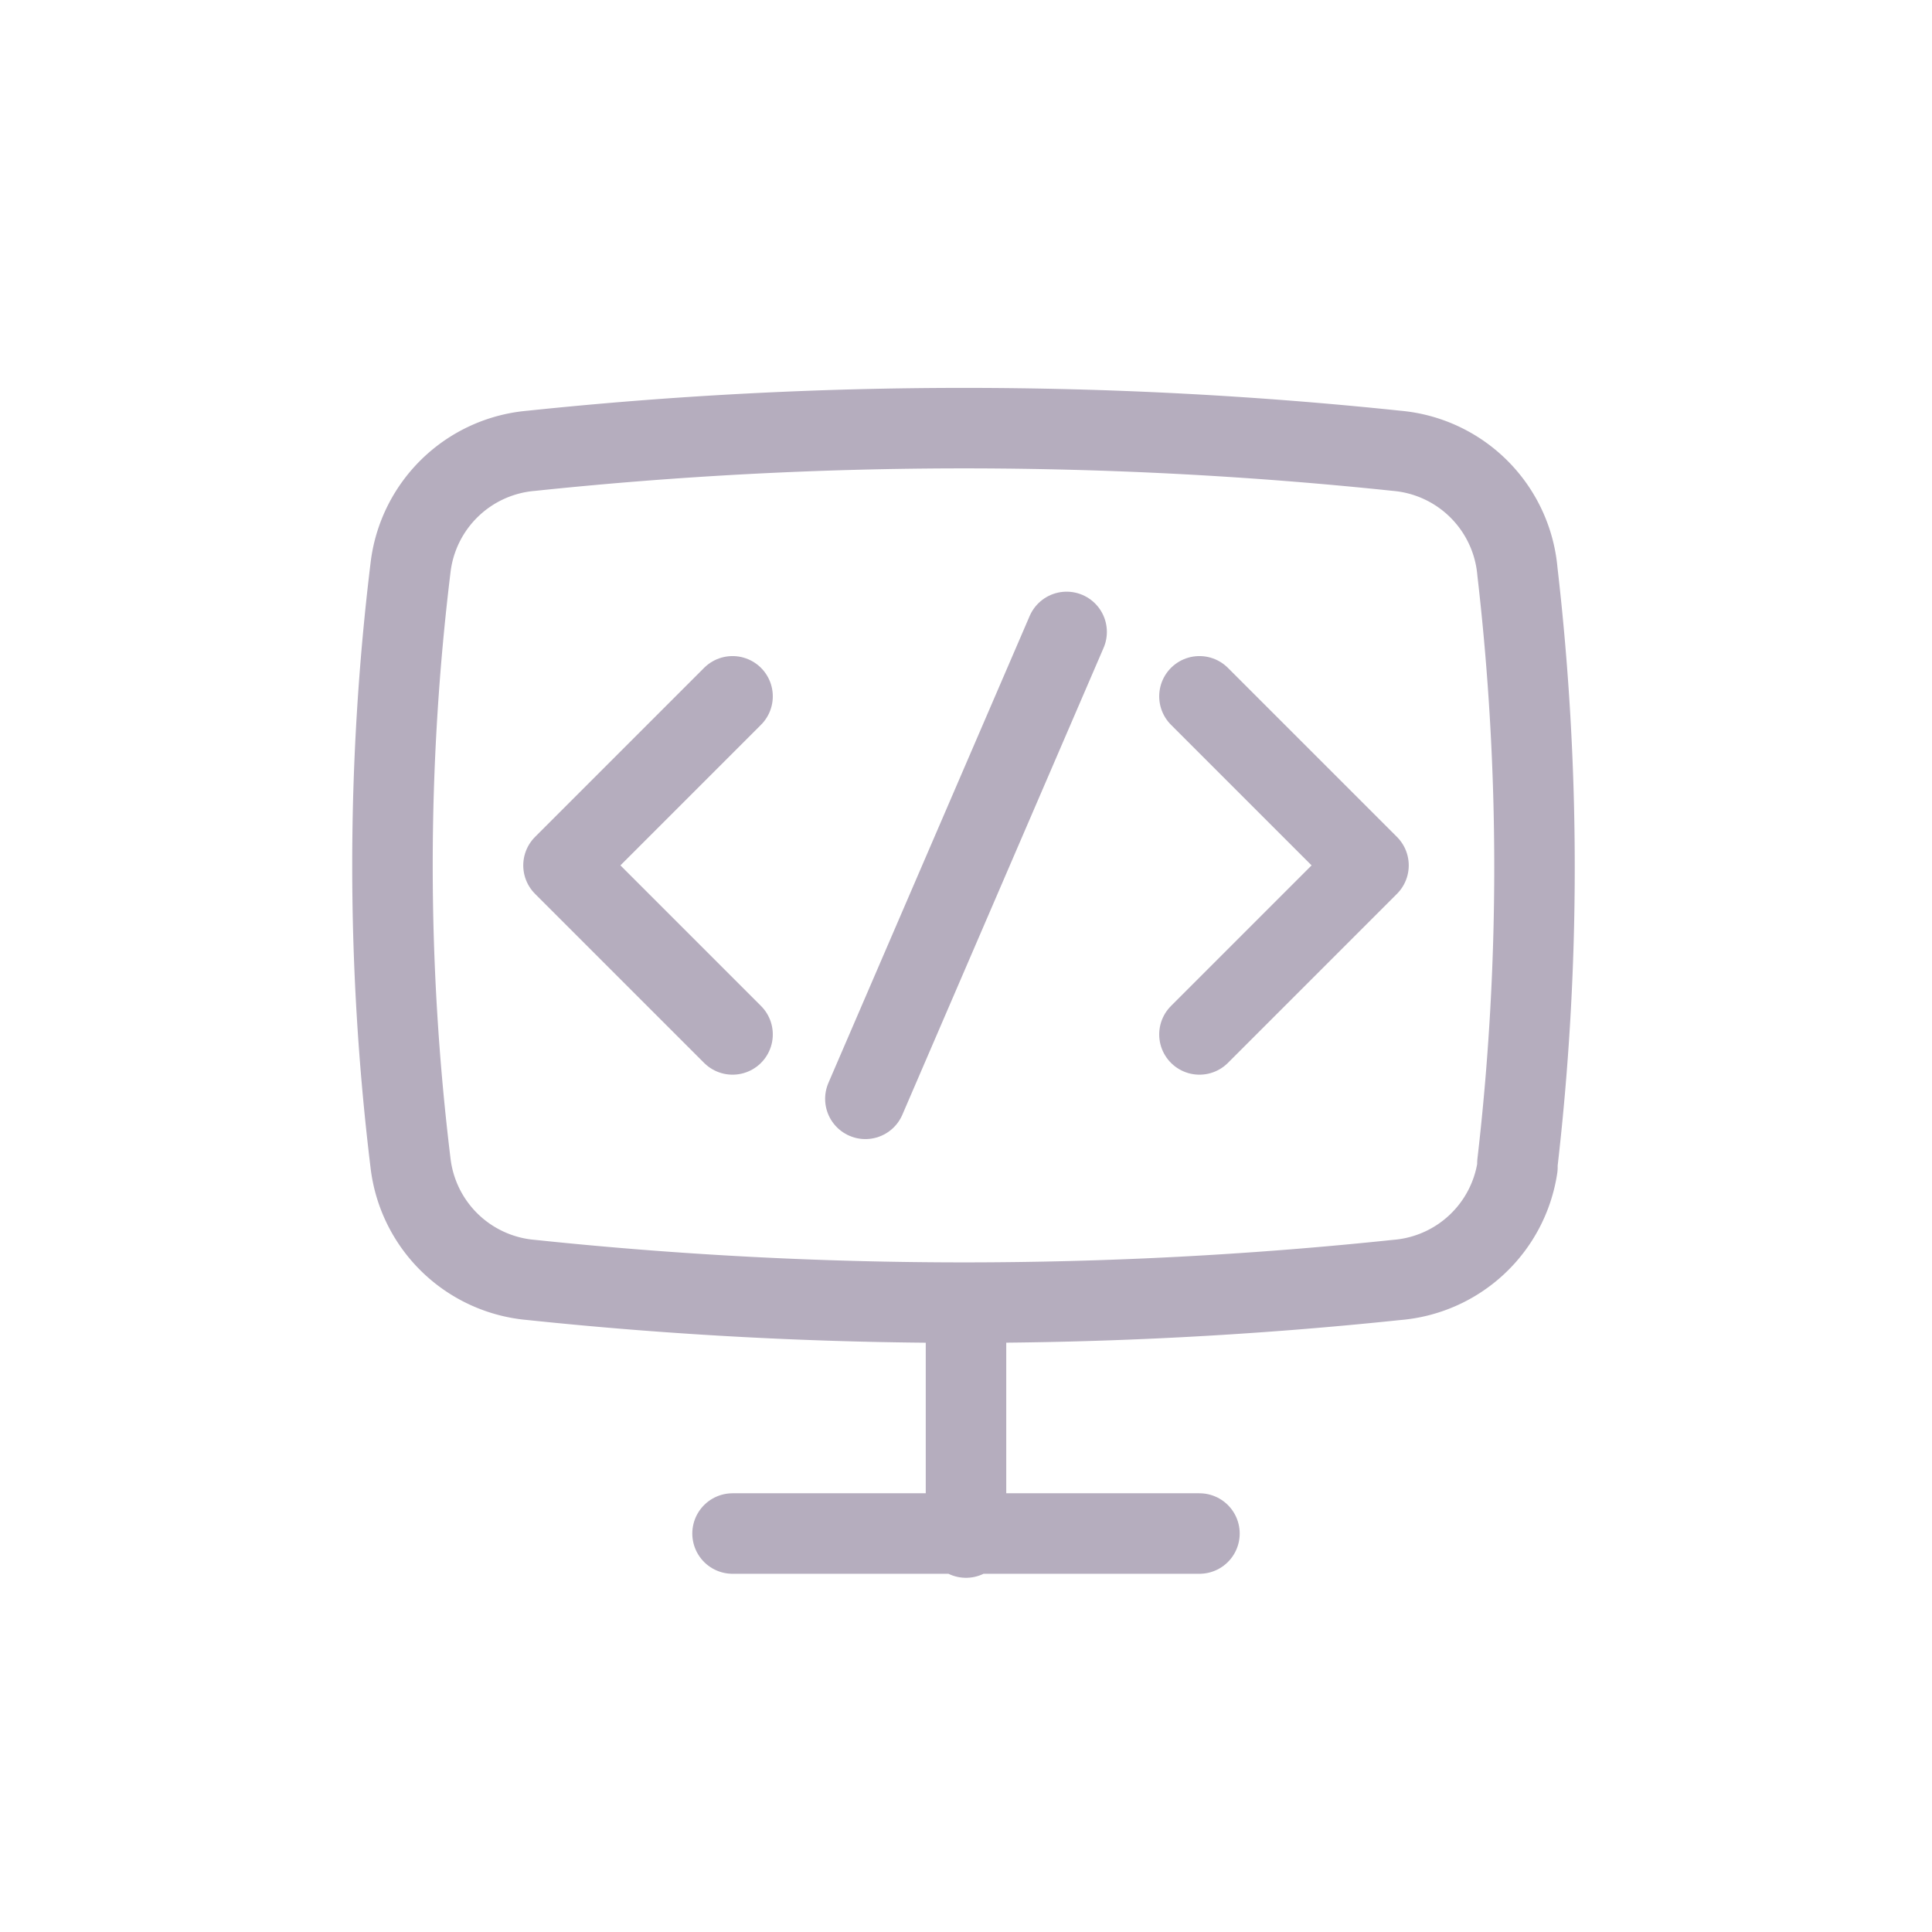
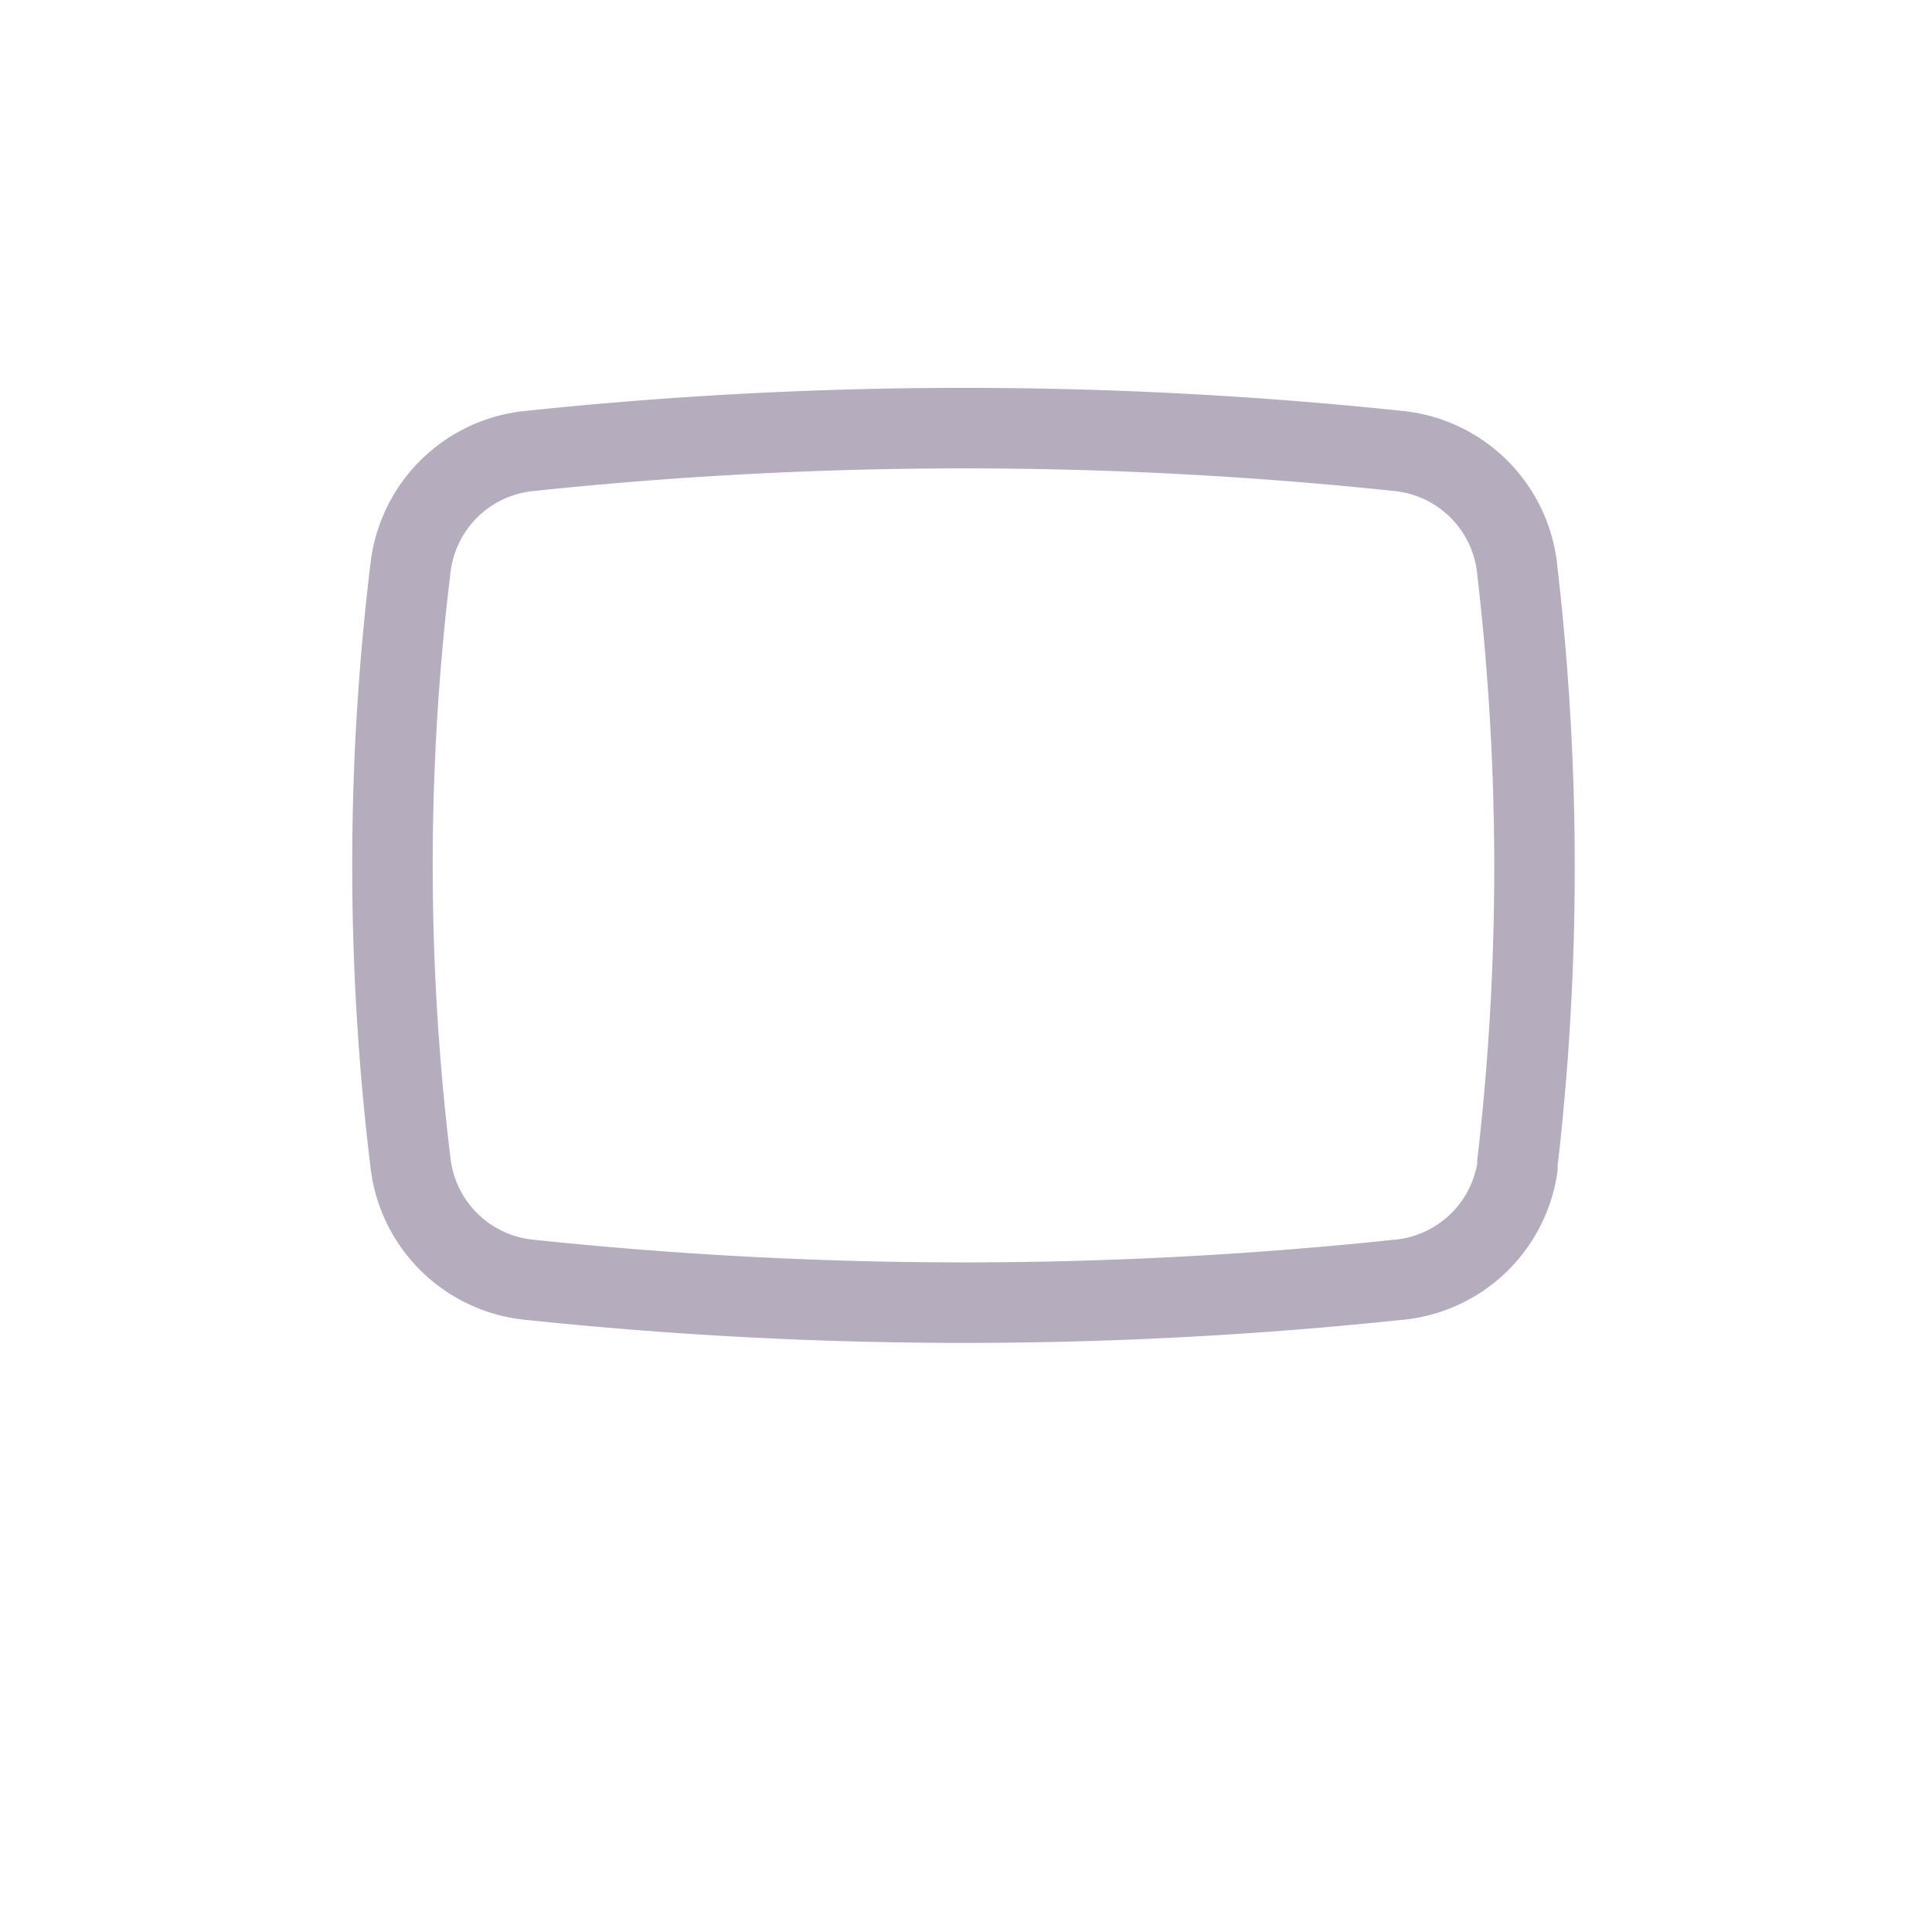
<svg xmlns="http://www.w3.org/2000/svg" width="48" height="48" fill="none">
-   <path stroke="#B5ADBE" stroke-linecap="round" stroke-linejoin="round" stroke-width="2" d="m29.8 17.3 4.2 4.2-4.2 4.2m-11.6-8.4L14 21.5l4.2 4.2m8.3-10-5 11.6m-3.3 10.8h11.6m-5.8.1v-5.8" />
  <path stroke="#B5ADBE" stroke-linecap="round" stroke-linejoin="round" stroke-width="2" d="M37.7 29a3.3 3.3 0 0 1-3 2.8 102.8 102.8 0 0 1-21.5 0 3.3 3.3 0 0 1-3-2.9 61.2 61.2 0 0 1 0-14.8 3.3 3.3 0 0 1 3-2.9 102.9 102.9 0 0 1 21.5 0 3.3 3.3 0 0 1 3 3 63.9 63.9 0 0 1 0 14.7Z" />
</svg>